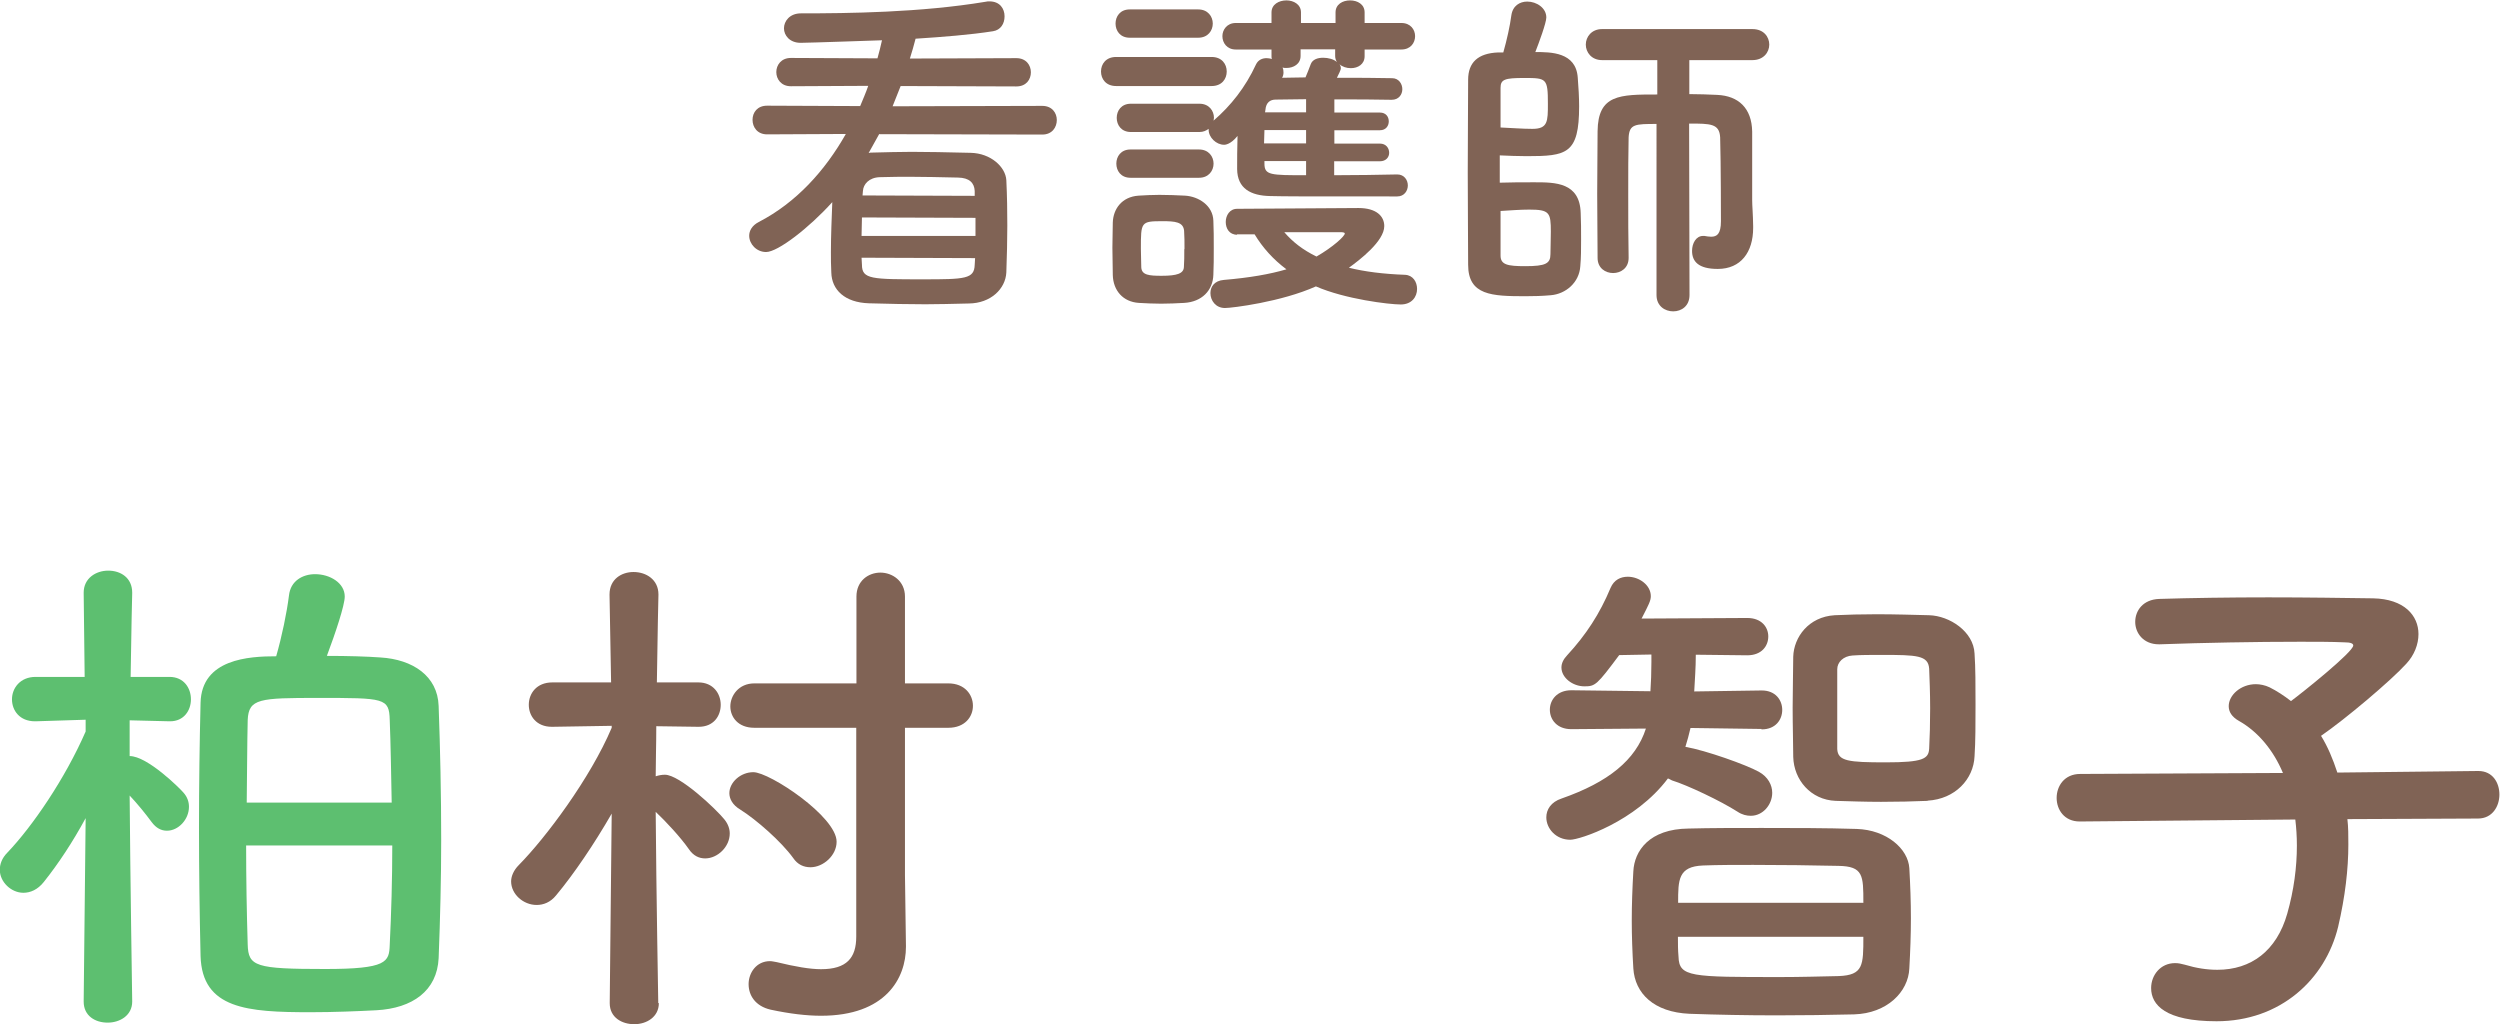
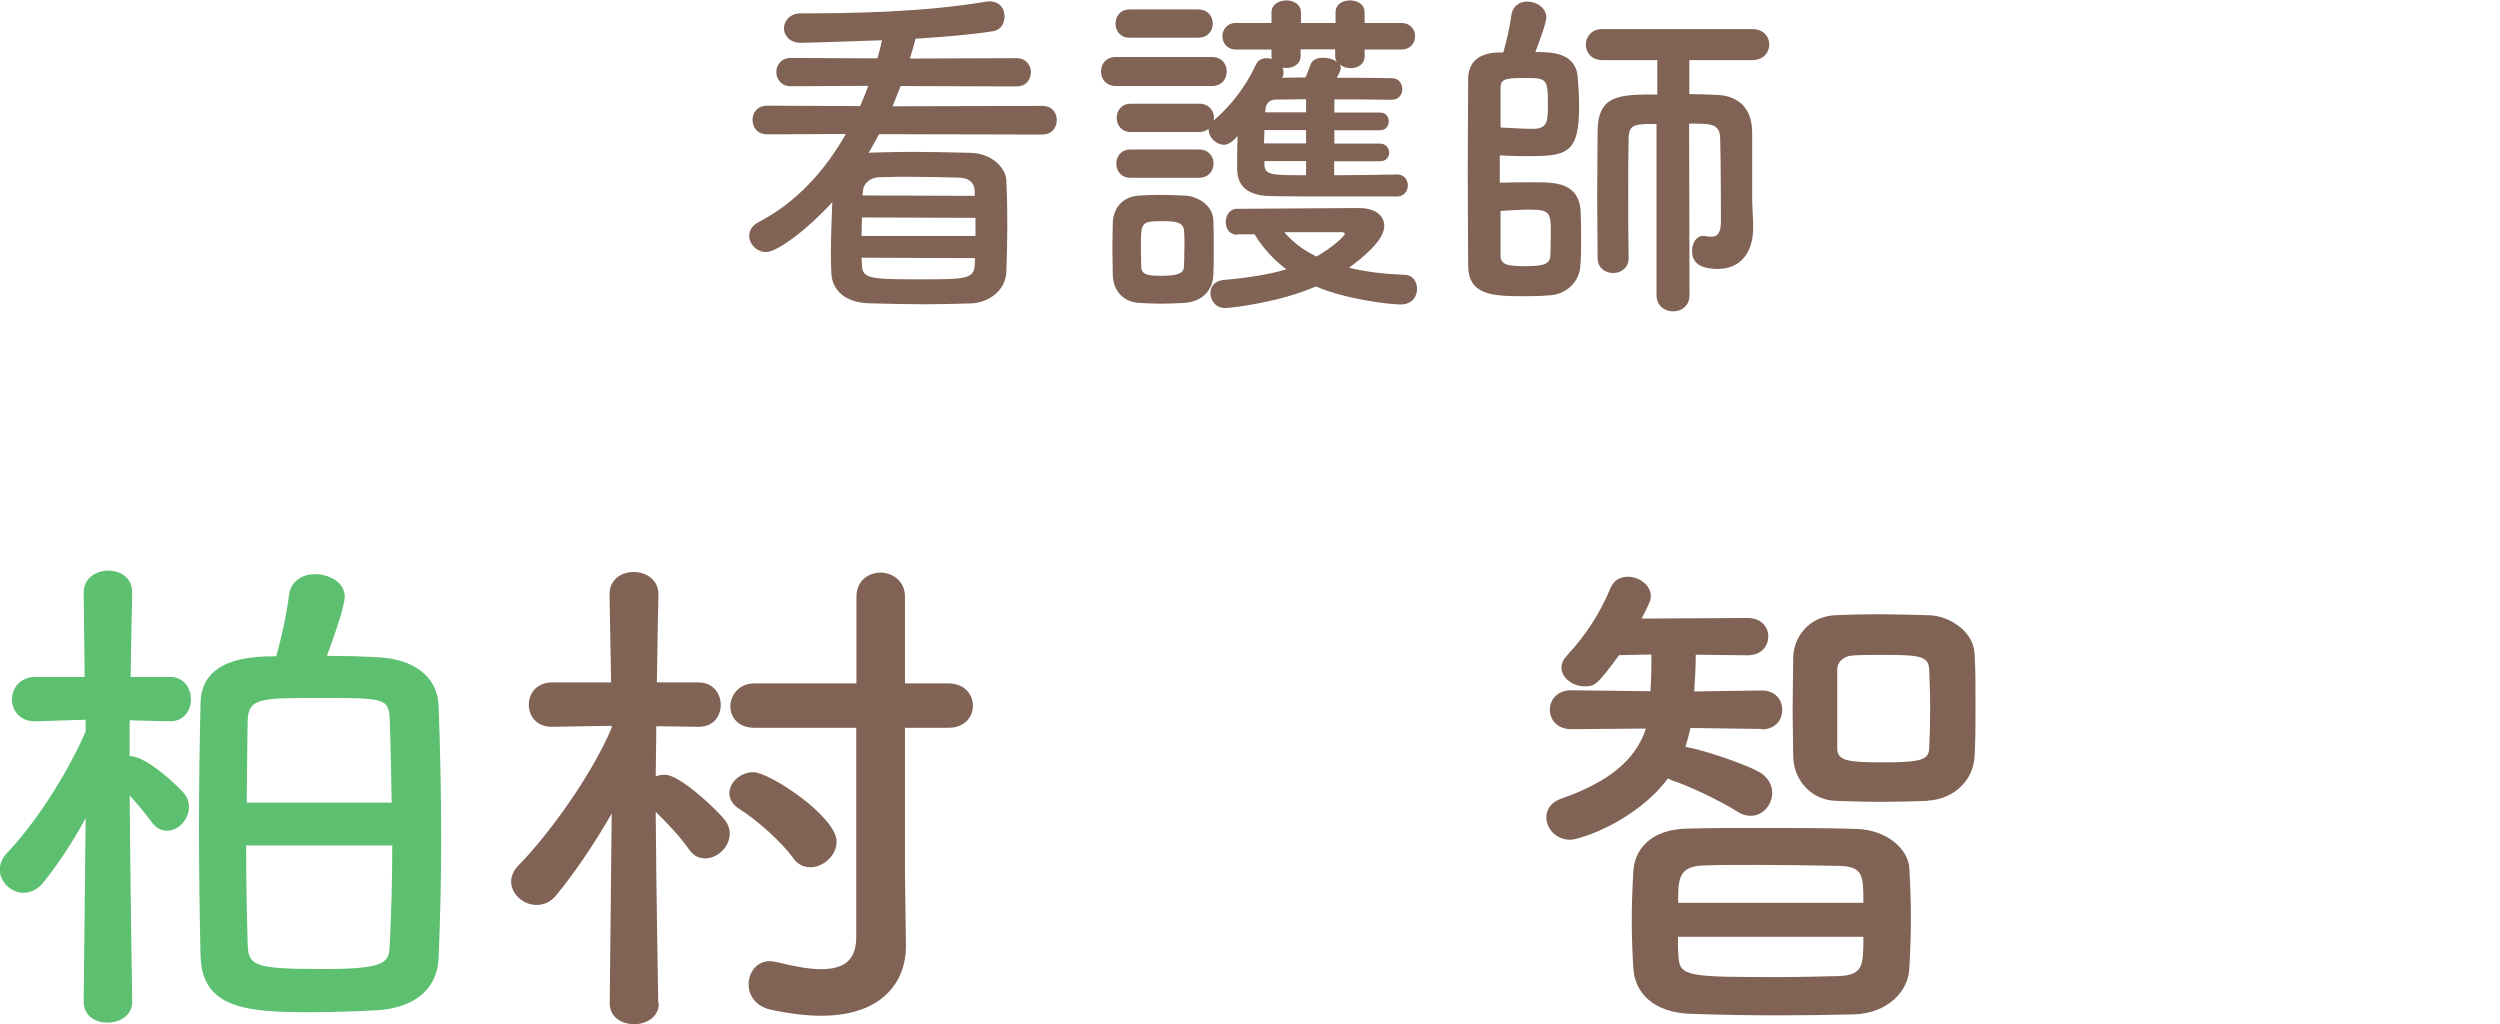
<svg xmlns="http://www.w3.org/2000/svg" id="_レイヤー_2" width="127.27" height="52.14" viewBox="0 0 127.27 52.14">
  <defs>
    <style>.cls-1{fill:#5dbf70;}.cls-1,.cls-2{stroke-width:0px;}.cls-2{fill:#806355;}</style>
  </defs>
  <g id="_レイヤー_1-2">
    <path class="cls-2" d="m44.76,6.82l-.54.97.09-.02c.85-.02,1.48-.04,2.11-.04.85,0,1.67.02,2.99.05,1.03.02,1.78.72,1.82,1.39.04.83.05,1.58.05,2.32s-.02,1.51-.05,2.38c-.04.83-.79,1.57-1.91,1.58-.88.02-1.57.04-2.21.04-.92,0-1.75-.02-2.88-.05-1.22-.04-1.89-.68-1.91-1.57-.02-.36-.02-.7-.02-1.04,0-.86.04-1.71.07-2.54-1.17,1.3-2.77,2.54-3.37,2.54-.49,0-.86-.41-.86-.83,0-.25.14-.52.49-.7,1.91-.99,3.37-2.61,4.43-4.48l-4.01.02c-.49,0-.74-.36-.74-.74s.25-.72.74-.72l4.74.02c.14-.34.29-.68.41-1.03l-3.94.02c-.49,0-.74-.36-.74-.72s.25-.72.74-.72l4.41.02c.09-.31.16-.61.23-.92-.02,0-3.75.13-4.14.13-.56,0-.85-.38-.85-.74s.29-.76.86-.76c2.39,0,6.1-.04,9.4-.59.07-.02.14-.02.2-.02.54,0,.77.38.77.76s-.2.7-.59.76c-1.15.18-2.54.29-3.94.38-.09.34-.18.67-.29,1.01l5.42-.02c.5,0,.74.36.74.72s-.23.72-.74.72l-5.89-.02c-.13.34-.27.68-.41,1.03l7.62-.02c.5,0,.74.36.74.72s-.23.74-.74.74l-8.28-.02Zm4.9,4.27l-5.78-.02c0,.31-.02.63-.02.94h5.8v-.92Zm-.02,2.05l-5.78-.02.02.36c0,.74.5.74,3.13.74,2.12,0,2.59-.02,2.61-.74l.02-.34Zm-.02-3.42c-.02-.41-.27-.67-.85-.68-1.01-.02-1.66-.04-2.41-.04-.45,0-.95,0-1.58.02-.54.02-.83.36-.85.7l-.02.23,5.71.02v-.25Z" />
    <path class="cls-2" d="m56.82,4.38c-.52,0-.77-.36-.77-.74s.25-.74.77-.74h4.86c.52,0,.77.36.77.74s-.25.74-.77.74h-4.86Zm3.46,11.04c-.38.02-.77.04-1.17.04s-.77-.02-1.13-.04c-.81-.05-1.31-.63-1.33-1.42,0-.47-.02-.94-.02-1.39s.02-.88.02-1.28c.02-.68.45-1.31,1.31-1.37.34-.02.7-.04,1.06-.04.45,0,.9.02,1.31.04.68.04,1.42.5,1.44,1.28.02.41.02.9.02,1.39s0,.95-.02,1.35c-.02.81-.59,1.39-1.49,1.44Zm-2.77-13.5c-.49,0-.72-.36-.72-.72s.23-.72.72-.72h3.49c.49,0,.74.36.74.72s-.25.72-.74.72h-3.49Zm10.41,6.28v.72c1.12,0,2.27-.02,3.21-.04.36,0,.54.29.54.56s-.18.56-.54.56c-5.17,0-5.62,0-6.48-.02-.97-.02-1.66-.38-1.67-1.37,0-.43,0-1.06.02-1.69-.36.45-.65.45-.68.45-.41,0-.79-.38-.79-.76v-.05c-.13.09-.27.16-.47.16h-3.49c-.49,0-.72-.36-.72-.72s.23-.72.72-.72h3.49c.49,0,.74.36.74.72,0,.05-.02.09-.02.14.88-.76,1.62-1.69,2.16-2.86.11-.23.32-.32.54-.32.09,0,.18.02.27.04-.02-.04-.02-.09-.02-.14v-.34h-1.82c-.45,0-.68-.34-.68-.68,0-.32.23-.67.68-.67h1.82v-.54c0-.41.38-.61.76-.61.36,0,.74.2.74.61v.54h1.76v-.54c0-.41.36-.61.74-.61s.74.2.74.61v.54h1.87c.47,0,.7.34.7.67,0,.34-.23.68-.7.68h-1.87v.34c0,.41-.34.61-.7.61-.22,0-.43-.07-.58-.2.04.05.07.13.07.2,0,.11-.11.29-.2.49,1.01,0,2,0,2.81.02.34,0,.52.29.52.56s-.18.54-.54.54h-.02c-.81-.02-1.86-.02-2.9-.02v.67h2.32c.31,0,.45.22.45.45,0,.22-.14.45-.45.45h-2.32v.68h2.32c.31,0,.47.23.47.47,0,.22-.16.43-.47.43h-2.32Zm-10.37.85c-.49,0-.72-.36-.72-.72s.23-.72.72-.72h3.49c.49,0,.74.36.74.72s-.25.72-.74.72h-3.49Zm2.75,3.64c0-.34,0-.68-.02-.94-.04-.45-.45-.49-1.1-.49-1.1,0-1.1.04-1.1,1.4,0,.34.02.68.02.95.02.4.41.43,1.04.43.77,0,1.12-.11,1.13-.45.02-.25.02-.59.02-.92Zm2.68-.74c-.4,0-.58-.32-.58-.65s.2-.67.58-.67c0,0,5.76-.04,6.18-.04.9,0,1.31.41,1.31.92,0,.77-1.26,1.73-1.8,2.12.81.2,1.75.32,2.86.36.4.02.61.36.61.72,0,.4-.27.79-.83.79-.59,0-2.83-.27-4.32-.92-1.76.79-4.27,1.1-4.63,1.1-.47,0-.74-.38-.74-.76,0-.32.2-.63.68-.67,1.31-.11,2.34-.29,3.19-.54-.67-.5-1.21-1.1-1.62-1.78h-.9Zm3.51-5.33h-2.12c0,.22-.02.45-.02.68h2.14v-.68Zm0,1.58h-2.12v.13c0,.59.31.59,2.12.59v-.72Zm0-3.15l-1.55.02c-.27,0-.49.14-.52.52l-.02.13h2.09v-.67Zm1.48-2.54h-1.76v.34c0,.41-.36.61-.72.61-.07,0-.13,0-.2-.02.04.07.05.16.05.25s-.02.18-.07.27c.38,0,.77-.02,1.19-.02.09-.2.16-.4.27-.68.09-.23.34-.32.63-.32.25,0,.54.07.7.22-.05-.09-.09-.18-.09-.31v-.34Zm.49,9.38c0-.07-.14-.07-.25-.07h-2.83c.42.49.94.9,1.64,1.24.85-.49,1.44-1.04,1.44-1.17Z" />
    <path class="cls-2" d="m76.53,2.67c.18-.63.34-1.35.41-1.89.07-.49.43-.7.81-.7.47,0,.97.32.97.81,0,.27-.38,1.3-.56,1.76.79,0,2.07,0,2.16,1.3.04.5.07,1.01.07,1.46,0,2.43-.63,2.54-2.67,2.54-.45,0-.92-.02-1.37-.04v1.39c.54-.02,1.17-.02,1.76-.02,1.06,0,2.32,0,2.36,1.57.02.41.02.88.02,1.35s0,.92-.04,1.35c-.05.83-.74,1.42-1.51,1.48-.45.04-.86.05-1.28.05-1.71,0-2.92-.04-2.92-1.6,0-1.21-.02-2.94-.02-4.68s.02-3.51.02-4.74c0-.88.5-1.35,1.53-1.39h.23Zm-.14,3.82c.5.02,1.12.07,1.62.07.79,0,.79-.38.79-1.28,0-1.3-.07-1.31-1.22-1.31-.97,0-1.19.07-1.19.5v2.02Zm0,6.52c0,.47.36.54,1.26.54,1.03,0,1.28-.13,1.28-.61,0-.31.02-.74.02-1.15,0-.97-.07-1.12-1.1-1.12-.45,0-.97.04-1.46.07v2.27Zm7.96-6.7c-1.1,0-1.4,0-1.44.68-.02.77-.02,1.84-.02,2.93s0,2.23.02,3.19v.02c0,.52-.4.77-.79.77s-.79-.25-.79-.77c0-1.01-.02-2.14-.02-3.26s.02-2.23.02-3.19c.02-1.87,1.12-1.87,3.04-1.87v-1.75h-2.81c-.54,0-.83-.4-.83-.79s.29-.79.83-.79h7.65c.58,0,.86.4.86.79s-.29.79-.86.79h-3.21v1.73c.49,0,.95.02,1.42.04,1.08.05,1.76.67,1.78,1.87v3.48c0,.31.04.67.05,1.33v.09c0,1.24-.63,2.09-1.8,2.09-.99,0-1.31-.38-1.31-.92,0-.38.2-.76.56-.76h.07c.11.02.23.04.34.04.29,0,.5-.13.5-.79,0,0,0-2.93-.04-4.27-.04-.7-.49-.7-1.58-.7l.02,8.73c0,.56-.41.83-.83.83s-.85-.27-.85-.83V6.3Z" />
    <path class="cls-1" d="m6.73,50.99c0,.7-.62,1.07-1.25,1.07s-1.22-.34-1.22-1.07v-.03l.1-9.31c-.65,1.2-1.38,2.31-2.13,3.25-.31.39-.68.55-1.04.55-.62,0-1.2-.55-1.2-1.17,0-.29.11-.6.39-.88,1.27-1.33,2.94-3.77,3.98-6.16v-.6l-2.55.08h-.03c-.78,0-1.17-.55-1.17-1.12s.42-1.14,1.2-1.14h2.5l-.05-4.26v-.03c0-.73.62-1.12,1.25-1.12s1.22.36,1.22,1.12v.03s-.05,1.98-.08,4.26h1.98c.73,0,1.09.57,1.09,1.14s-.36,1.12-1.06,1.12h-.03l-2.03-.05v1.82c.91,0,2.57,1.66,2.73,1.85.21.23.29.49.29.73,0,.65-.54,1.22-1.12,1.22-.29,0-.55-.13-.78-.44-.31-.42-.73-.94-1.12-1.35.03,4.03.13,10.48.13,10.48v.03Zm12.64-17.52c1.64.1,2.91.94,2.96,2.47.08,2.21.13,4.47.13,6.81,0,1.98-.05,3.98-.13,6.03-.08,1.66-1.33,2.55-3.17,2.65-.96.05-2.18.1-3.36.1-3.2,0-5.51-.16-5.59-2.86-.05-2.16-.08-4.37-.08-6.55s.03-4.32.08-6.34c.05-2.24,2.47-2.37,3.85-2.37.29-1.01.54-2.21.65-3.09.08-.75.7-1.09,1.33-1.09.75,0,1.51.44,1.51,1.14,0,.44-.47,1.85-.91,3.02,1.07,0,2.05.03,2.73.08Zm-6.84,9.57c0,1.69.03,3.41.08,5.04.03,1.12.39,1.25,3.95,1.25,3.14,0,3.25-.36,3.28-1.22.08-1.61.13-3.35.13-5.07h-7.44Zm7.41-2.18c-.03-1.53-.05-2.96-.1-4.21-.03-1.12-.26-1.12-3.64-1.12-2.99,0-3.54.03-3.59,1.12-.03,1.3-.03,2.73-.05,4.21h7.38Z" />
    <path class="cls-2" d="m33.54,51.07c0,.7-.62,1.07-1.25,1.07s-1.25-.34-1.25-1.07v-.03l.1-9.62c-.88,1.53-1.92,3.07-2.83,4.16-.29.36-.65.49-.99.49-.68,0-1.3-.55-1.3-1.2,0-.26.13-.57.39-.83,1.38-1.4,3.64-4.42,4.73-6.99v-.1l-3.02.05h-.03c-.78,0-1.17-.55-1.17-1.12s.39-1.14,1.2-1.14h2.99l-.08-4.45v-.03c0-.78.62-1.14,1.22-1.14.65,0,1.27.39,1.27,1.14v.03s-.05,2.08-.08,4.45h2.11c.76,0,1.14.57,1.14,1.14s-.36,1.12-1.12,1.12h-.03l-2.13-.03c0,.94-.03,1.82-.03,2.55.15-.05.31-.08.47-.08.75,0,2.6,1.74,3.04,2.29.18.23.26.47.26.7,0,.68-.62,1.27-1.25,1.27-.31,0-.6-.13-.83-.47-.42-.6-1.14-1.38-1.69-1.9.03,4.03.13,9.7.13,9.7v.03Zm7.72-6.92c-.34,0-.65-.13-.88-.47-.6-.83-1.87-1.95-2.7-2.47-.39-.23-.55-.55-.55-.83,0-.55.57-1.07,1.22-1.07.83,0,4.24,2.26,4.24,3.54,0,.7-.68,1.3-1.33,1.3Zm2.34-7.1h-5.2c-.83,0-1.22-.55-1.22-1.09s.42-1.17,1.22-1.17h5.2v-4.42c0-.81.62-1.22,1.22-1.22s1.25.42,1.25,1.22v4.42h2.21c.83,0,1.25.57,1.25,1.14s-.42,1.12-1.25,1.12h-2.21v7.51l.05,3.59v.05c0,1.61-1.04,3.51-4.32,3.51-.73,0-1.59-.1-2.57-.31-.78-.18-1.12-.73-1.12-1.3s.39-1.17,1.09-1.17c.1,0,.21.03.34.05.94.23,1.69.36,2.26.36,1.3,0,1.79-.57,1.79-1.66v-10.63Z" />
    <path class="cls-2" d="m89.68,37.11l-3.62-.05c-.08.34-.16.65-.26.96,1.04.18,3.09.91,3.74,1.27.47.26.68.68.68,1.07,0,.6-.47,1.17-1.09,1.17-.21,0-.44-.05-.68-.21-.86-.55-2.55-1.35-3.33-1.59-.08-.03-.13-.08-.21-.1-1.66,2.21-4.5,3.12-4.97,3.12-.73,0-1.22-.57-1.22-1.14,0-.39.23-.78.78-.96,2.37-.83,3.77-1.95,4.29-3.56l-3.77.03h-.03c-.73,0-1.09-.49-1.09-.99s.37-.99,1.09-.99h.03l4,.05c.03-.47.05-.94.05-1.48v-.39l-1.64.03c-1.14,1.53-1.22,1.59-1.77,1.59-.6,0-1.17-.44-1.17-.96,0-.21.1-.42.29-.62.96-1.04,1.66-2.11,2.21-3.43.18-.42.52-.57.88-.57.57,0,1.17.42,1.17.99,0,.23-.1.42-.47,1.14l5.38-.03c.73,0,1.07.47,1.07.94,0,.49-.34.96-1.07.96l-2.62-.03c0,.68-.05,1.27-.08,1.87l3.41-.05h.03c.7,0,1.04.49,1.04.99s-.34.99-1.04.99h-.03Zm4.71,14.53c-1.27.03-2.62.05-3.93.05-1.53,0-3.04-.03-4.45-.08-1.82-.08-2.78-1.04-2.86-2.31-.05-.83-.08-1.64-.08-2.44s.03-1.64.08-2.5c.05-1.04.81-2.16,2.81-2.18,1.14-.03,2.42-.03,3.72-.03,1.59,0,3.25,0,4.84.05,1.53.05,2.62,1.01,2.68,2,.05.86.08,1.72.08,2.55s-.03,1.66-.08,2.55c-.05,1.2-1.14,2.29-2.81,2.34Zm.47-5.69c0-1.38,0-1.85-1.27-1.87-1.35-.03-2.89-.05-4.34-.05-.88,0-1.77,0-2.55.03-1.27.05-1.27.73-1.27,1.9h9.44Zm-9.44,1.74c0,.34,0,.68.03,1.01.03,1.04.62,1.04,5.2,1.04,1.02,0,2-.03,2.96-.05,1.25-.05,1.25-.55,1.25-2h-9.44Zm12.71-6.92c-.73.03-1.53.05-2.37.05s-1.61-.03-2.31-.05c-1.27-.05-2.13-1.07-2.16-2.24,0-.65-.03-1.56-.03-2.5s.03-1.9.03-2.6c.03-.99.78-2.03,2.11-2.11.62-.03,1.38-.05,2.13-.05.94,0,1.87.03,2.68.05,1.04.03,2.26.83,2.31,1.95.05.7.05,1.66.05,2.6s0,1.9-.05,2.63c-.05,1.17-.99,2.18-2.39,2.26Zm.13-4.73c0-.75-.03-1.48-.05-2-.05-.68-.62-.7-2.42-.7-.54,0-1.07,0-1.48.03-.47.03-.78.34-.78.7v4.06c.03.62.57.68,2.47.68s2.18-.18,2.21-.7c.03-.55.05-1.3.05-2.05Z" />
-     <path class="cls-2" d="m119.5,41.69c.05.42.05.83.05,1.3,0,1.25-.16,2.65-.52,4.19-.65,2.68-2.94,4.81-6.19,4.81-2.6,0-3.33-.83-3.33-1.69,0-.65.47-1.27,1.22-1.27.16,0,.31.03.49.08.6.18,1.14.26,1.66.26,1.72,0,3.02-.96,3.56-2.86.34-1.2.49-2.37.49-3.46,0-.47-.03-.91-.08-1.33l-10.95.1h-.03c-.78,0-1.17-.6-1.17-1.2s.39-1.22,1.2-1.22l10.32-.05c-.49-1.17-1.28-2.11-2.24-2.65-.37-.21-.52-.47-.52-.75,0-.57.62-1.12,1.38-1.12.21,0,.47.05.7.16.36.18.73.42,1.09.7.57-.42,3.17-2.5,3.17-2.83,0-.1-.13-.16-.44-.16-.68-.03-1.46-.03-2.26-.03-2.26,0-4.91.05-7.15.13h-.05c-.78,0-1.2-.57-1.2-1.14s.39-1.14,1.22-1.17c1.61-.05,3.61-.08,5.56-.08s3.87.03,5.33.05c1.59.03,2.31.88,2.31,1.82,0,.52-.21,1.07-.62,1.51-.78.86-3.09,2.81-4.34,3.67.34.55.6,1.17.83,1.87l7.15-.08h.03c.73,0,1.07.6,1.07,1.2s-.36,1.22-1.09,1.22l-6.68.03Z" />
  </g>
</svg>